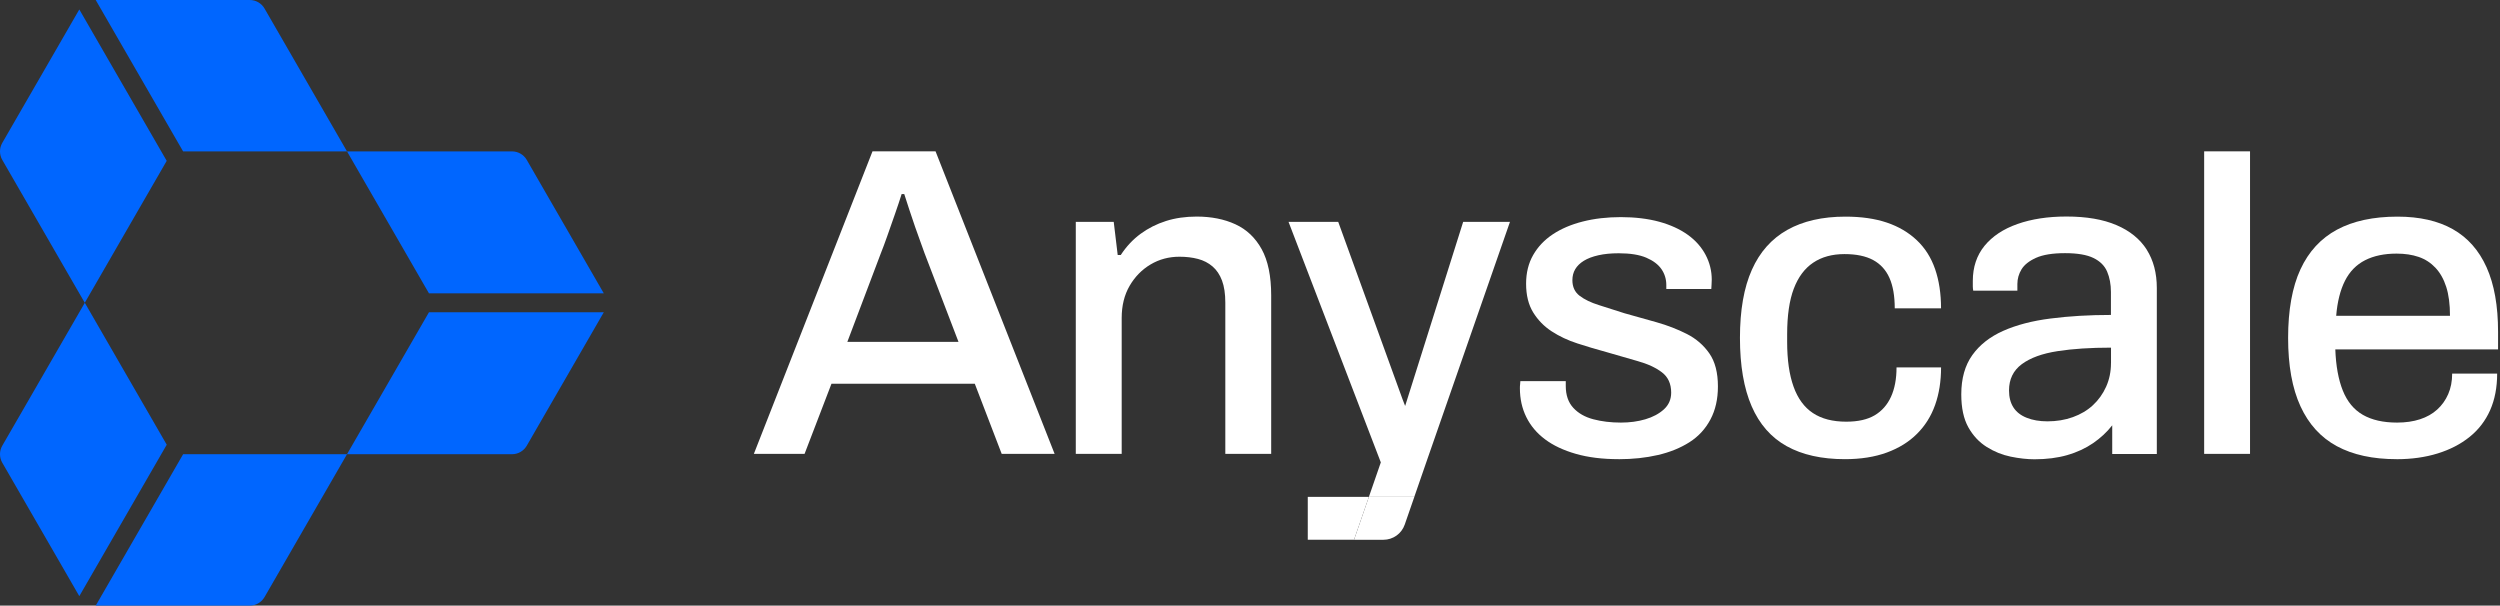
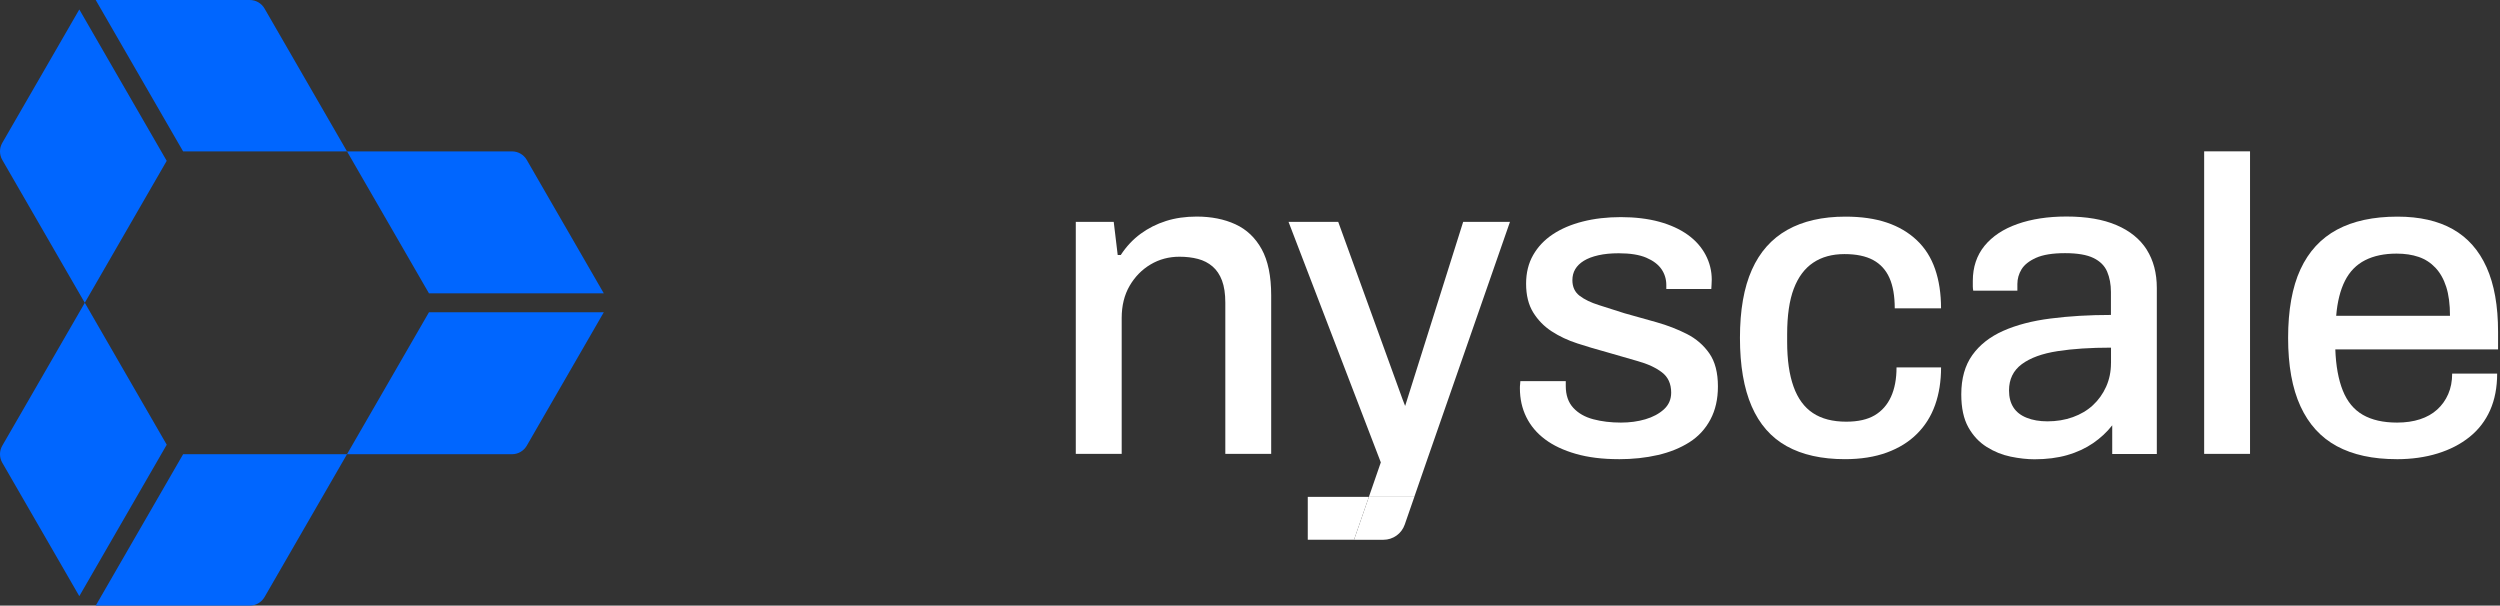
<svg xmlns="http://www.w3.org/2000/svg" width="838" height="203" viewBox="0 0 838 203" fill="none">
  <rect x="0" y="0" width="838" height="203" fill="#333333" stroke="none" />
  <g clip-path="url(#clip0_1434_7312)">
-     <path d="M252.694 152.138L292.461 50.729H313.597L353.506 152.138H335.768L326.751 128.63H278.709L269.692 152.138H252.694ZM284.033 114.583H321.285L309.905 84.867C309.611 83.985 309.165 82.751 308.576 81.175C307.988 79.6 307.371 77.873 306.726 76.003C306.08 74.133 305.444 72.235 304.808 70.308C304.163 68.382 303.603 66.635 303.11 65.06H302.227C301.639 66.93 300.898 69.15 300.006 71.713C299.123 74.275 298.26 76.743 297.415 79.106C296.58 81.469 295.868 83.396 295.27 84.867L284.033 114.583Z" fill="white" />
    <path d="M360.605 152.138V74.38H373.323L374.652 85.465H375.686C377.556 82.608 379.777 80.245 382.339 78.366C384.902 76.496 387.73 75.063 390.843 74.076C393.947 73.089 397.373 72.596 401.112 72.596C406.038 72.596 410.375 73.459 414.124 75.187C417.873 76.914 420.796 79.695 422.922 83.538C425.039 87.382 426.102 92.555 426.102 99.066V152.138H410.726V101.429C410.726 98.477 410.356 96.01 409.616 94.035C408.876 92.071 407.813 90.486 406.437 89.309C405.06 88.123 403.428 87.287 401.558 86.794C399.689 86.3 397.61 86.054 395.351 86.054C391.802 86.054 388.575 86.917 385.671 88.645C382.766 90.372 380.422 92.764 378.647 95.81C376.873 98.866 375.99 102.463 375.99 106.601V152.129H360.615L360.605 152.138Z" fill="white" />
    <path d="M542.583 153.913C537.164 153.913 532.38 153.325 528.242 152.138C524.104 150.952 520.65 149.329 517.897 147.26C515.135 145.191 513.038 142.705 511.614 139.8C510.181 136.896 509.469 133.669 509.469 130.12C509.469 129.626 509.488 129.18 509.545 128.791C509.593 128.402 509.621 128.051 509.621 127.756H524.845V129.379C524.845 132.435 525.68 134.875 527.36 136.697C529.03 138.519 531.279 139.8 534.089 140.541C536.898 141.281 539.973 141.651 543.333 141.651C546.284 141.651 549.027 141.281 551.533 140.541C554.048 139.8 556.117 138.69 557.74 137.219C559.363 135.738 560.179 133.869 560.179 131.6C560.179 128.649 559.145 126.38 557.076 124.805C555.007 123.229 552.292 121.976 548.942 121.037C545.592 120.097 542.089 119.091 538.445 118.009C535.19 117.127 531.963 116.159 528.764 115.124C525.556 114.09 522.681 112.732 520.118 111.062C517.556 109.392 515.487 107.266 513.911 104.703C512.336 102.141 511.548 98.942 511.548 95.098C511.548 91.454 512.336 88.246 513.911 85.494C515.487 82.732 517.679 80.416 520.488 78.546C523.298 76.677 526.648 75.243 530.539 74.257C534.43 73.269 538.692 72.776 543.323 72.776C547.955 72.776 552.435 73.298 556.183 74.332C559.932 75.367 563.102 76.819 565.722 78.689C568.332 80.558 570.325 82.808 571.71 85.418C573.087 88.028 573.779 90.808 573.779 93.77C573.779 94.358 573.751 94.975 573.703 95.62C573.656 96.266 573.628 96.683 573.628 96.873H558.547V95.544C558.547 93.58 558.006 91.796 556.924 90.22C555.842 88.645 554.133 87.363 551.827 86.376C549.511 85.389 546.436 84.896 542.592 84.896C540.03 84.896 537.762 85.114 535.788 85.56C533.813 86.006 532.191 86.623 530.909 87.411C529.628 88.198 528.669 89.138 528.024 90.22C527.379 91.302 527.065 92.536 527.065 93.912C527.065 96.18 527.882 97.927 529.505 99.16C531.127 100.394 533.272 101.429 535.939 102.264C538.606 103.099 541.454 104.01 544.51 104.997C548.059 105.984 551.656 106.99 555.301 108.025C558.945 109.059 562.324 110.369 565.427 111.945C568.531 113.52 571.046 115.694 572.963 118.446C574.89 121.208 575.848 124.9 575.848 129.531C575.848 133.774 575.013 137.466 573.333 140.617C571.654 143.777 569.319 146.311 566.31 148.228C563.302 150.145 559.78 151.578 555.737 152.518C551.694 153.458 547.309 153.923 542.583 153.923V153.913Z" fill="white" />
    <path d="M618.415 153.913C610.632 153.913 604.122 152.461 598.902 149.557C593.672 146.653 589.762 142.192 587.152 136.175C584.542 130.167 583.232 122.527 583.232 113.264C583.232 104.001 584.561 96.389 587.228 90.429C589.885 84.469 593.853 80.008 599.129 77.047C604.397 74.095 610.879 72.615 618.567 72.615C623.891 72.615 628.523 73.279 632.461 74.608C636.4 75.936 639.75 77.91 642.512 80.52C645.274 83.13 647.315 86.357 648.643 90.201C649.972 94.045 650.636 98.43 650.636 103.355H635.119C635.119 99.217 634.53 95.82 633.344 93.153C632.158 90.495 630.335 88.493 627.877 87.164C625.41 85.835 622.211 85.171 618.273 85.171C614.135 85.171 610.632 86.129 607.776 88.056C604.919 89.973 602.746 92.887 601.274 96.778C599.794 100.669 599.054 105.776 599.054 112.077V114.593C599.054 120.61 599.765 125.602 601.198 129.598C602.622 133.584 604.796 136.545 607.7 138.462C610.604 140.389 614.324 141.347 618.861 141.347C622.8 141.347 625.979 140.635 628.399 139.202C630.81 137.769 632.632 135.7 633.866 132.995C635.1 130.29 635.717 127.007 635.717 123.163H650.646C650.646 127.794 649.982 131.989 648.653 135.729C647.324 139.478 645.303 142.705 642.588 145.409C639.874 148.124 636.504 150.212 632.461 151.692C628.418 153.173 623.739 153.913 618.415 153.913Z" fill="white" />
    <path d="M738.835 152.138V50.729H754.21V152.138H738.835Z" fill="white" />
    <path d="M803.344 153.913C795.363 153.913 788.681 152.461 783.309 149.557C777.937 146.653 773.875 142.192 771.113 136.175C768.352 130.167 766.975 122.527 766.975 113.264C766.975 104.001 768.352 96.237 771.113 90.277C773.875 84.317 777.966 79.885 783.385 76.971C788.804 74.067 795.552 72.615 803.639 72.615C811.032 72.615 817.21 74.019 822.193 76.828C827.166 79.638 830.944 83.899 833.506 89.613C836.069 95.326 837.35 102.52 837.35 111.195V117.108H782.797C782.996 122.631 783.831 127.234 785.312 130.926C786.792 134.618 789.032 137.333 792.041 139.06C795.049 140.787 798.865 141.651 803.496 141.651C806.353 141.651 808.915 141.281 811.184 140.541C813.452 139.8 815.369 138.718 816.945 137.285C818.52 135.862 819.754 134.134 820.637 132.113C821.519 130.091 821.965 127.804 821.965 125.241H837.046C837.046 129.873 836.259 133.963 834.683 137.513C833.108 141.063 830.811 144.043 827.812 146.453C824.803 148.874 821.235 150.715 817.097 151.996C812.959 153.277 808.374 153.923 803.344 153.923V153.913ZM783.091 105.861H821.235C821.235 102.017 820.817 98.79 819.982 96.18C819.147 93.57 817.932 91.425 816.356 89.746C814.781 88.075 812.902 86.86 810.738 86.12C808.574 85.38 806.106 85.01 803.344 85.01C799.206 85.01 795.676 85.75 792.771 87.23C789.867 88.711 787.618 90.998 786.043 94.102C784.467 97.205 783.48 101.125 783.091 105.851V105.861Z" fill="white" />
    <path d="M719.587 83.671C717.31 80.122 713.931 77.37 709.451 75.462C704.962 73.535 699.362 72.577 692.662 72.577C686.445 72.577 680.969 73.421 676.233 75.092C671.497 76.762 667.824 79.211 665.205 82.409C662.595 85.627 661.285 89.537 661.285 94.178V95.962C661.285 96.456 661.333 96.949 661.427 97.433H676.224V95.222C676.224 93.447 676.689 91.805 677.628 90.258C678.568 88.74 680.191 87.449 682.507 86.414C684.822 85.38 688.059 84.858 692.197 84.858C696.335 84.858 699.514 85.399 701.735 86.481C703.956 87.563 705.484 89.091 706.319 91.065C707.154 93.039 707.582 95.307 707.582 97.87V105.567C700.283 105.567 693.545 105.966 687.385 106.763C681.216 107.541 675.92 108.927 671.478 110.901C667.037 112.875 663.582 115.589 661.124 119.025C658.656 122.48 657.422 126.874 657.422 132.198C657.422 136.735 658.21 140.408 659.786 143.227C661.361 146.036 663.411 148.228 665.926 149.804C668.441 151.389 671.127 152.48 673.984 153.069C676.841 153.657 679.508 153.951 681.975 153.951C686.018 153.951 689.672 153.486 692.928 152.556C696.183 151.617 699.068 150.278 701.583 148.56C704.089 146.843 706.243 144.84 708.018 142.572V152.186H722.966V96.551C722.966 91.52 721.827 87.231 719.568 83.681L719.587 83.671ZM707.601 121.701C707.601 124.558 707.06 127.197 705.978 129.617C704.886 132.037 703.406 134.106 701.536 135.833C699.666 137.57 697.417 138.889 694.807 139.829C692.197 140.768 689.359 141.234 686.303 141.234C683.646 141.234 681.32 140.835 679.346 140.038C677.372 139.259 675.892 138.102 674.905 136.574C673.917 135.045 673.424 133.138 673.424 130.879C673.424 127.121 674.848 124.197 677.714 122.062C680.58 119.946 684.576 118.493 689.701 117.706C694.826 116.908 700.796 116.529 707.61 116.529V121.711L707.601 121.701Z" fill="white" />
    <path d="M438.364 166.546V180.924H453.872L458.855 166.546H438.364Z" fill="white" />
    <path d="M478.159 154.748L506.138 74.38H490.45L471.003 136.08L470.158 133.897L448.576 74.38H431.92L462.85 154.995L458.855 166.546H474.078L478.159 154.748Z" fill="white" />
    <path d="M474.078 166.546H458.855L453.872 180.934H463.723C466.941 180.934 469.807 178.893 470.861 175.856L474.087 166.555L474.078 166.546Z" fill="white" />
    <path d="M143.787 104.675L116.32 152.252H171.633C173.664 152.252 175.543 151.171 176.568 149.405L202.393 104.675H143.787Z" fill="#0066FF" />
    <path d="M202.393 98.325L176.568 53.595C175.552 51.83 173.673 50.748 171.633 50.748H116.32L143.787 98.325H202.393Z" fill="#0066FF" />
    <path d="M61.387 50.748H116.32L88.664 2.847C87.648 1.082 85.769 0 83.728 0H32.079L61.377 50.748H61.387Z" fill="#0066FF" />
    <path d="M26.584 3.17L0.759 47.9C-0.256 49.666 -0.256 51.83 0.759 53.595L28.416 101.495L55.882 53.917L26.584 3.17Z" fill="#0066FF" />
    <path d="M55.892 149.073L28.425 101.495L0.759 149.405C-0.256 151.171 -0.256 153.334 0.759 155.1L26.584 199.83L55.882 149.083L55.892 149.073Z" fill="#0066FF" />
    <path d="M32.079 203H83.728C85.759 203 87.639 201.918 88.664 200.153L116.32 152.252H61.387L32.089 203H32.079Z" fill="#0066FF" />
  </g>
  <defs>
    <clipPath id="clip0_1434_7312">
      <rect width="837.35" height="203" fill="white" />
    </clipPath>
  </defs>
</svg>